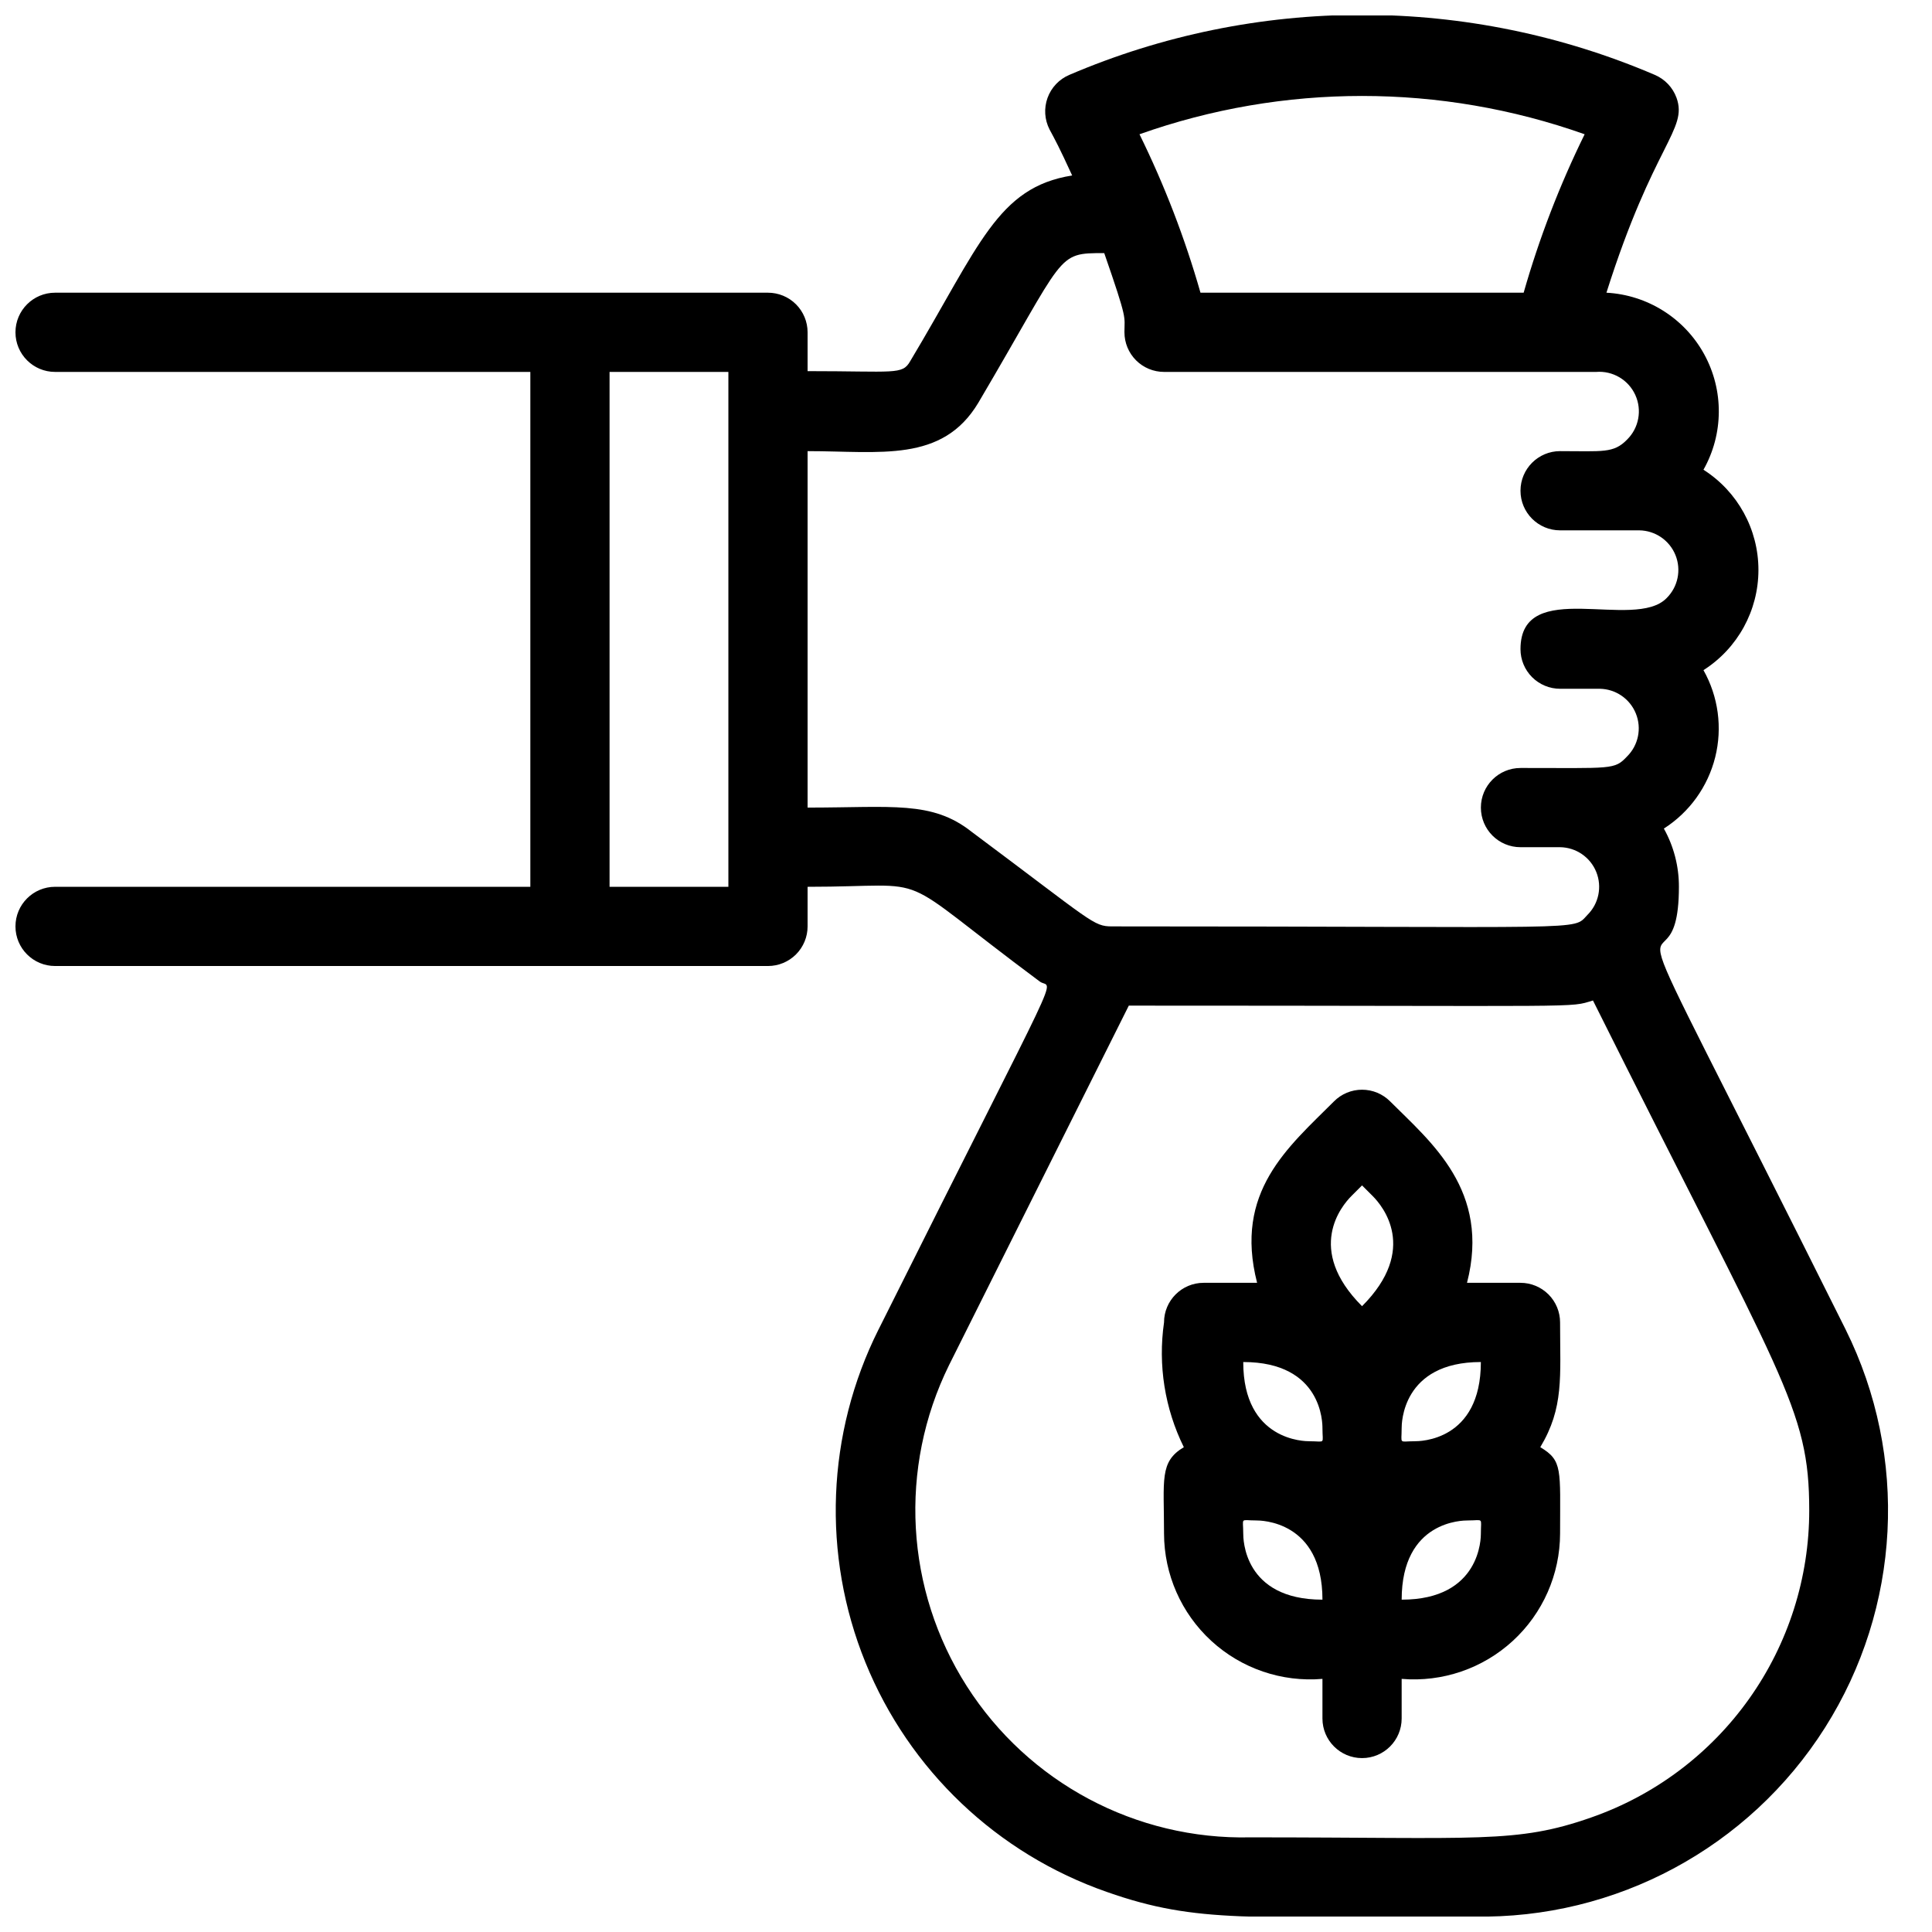
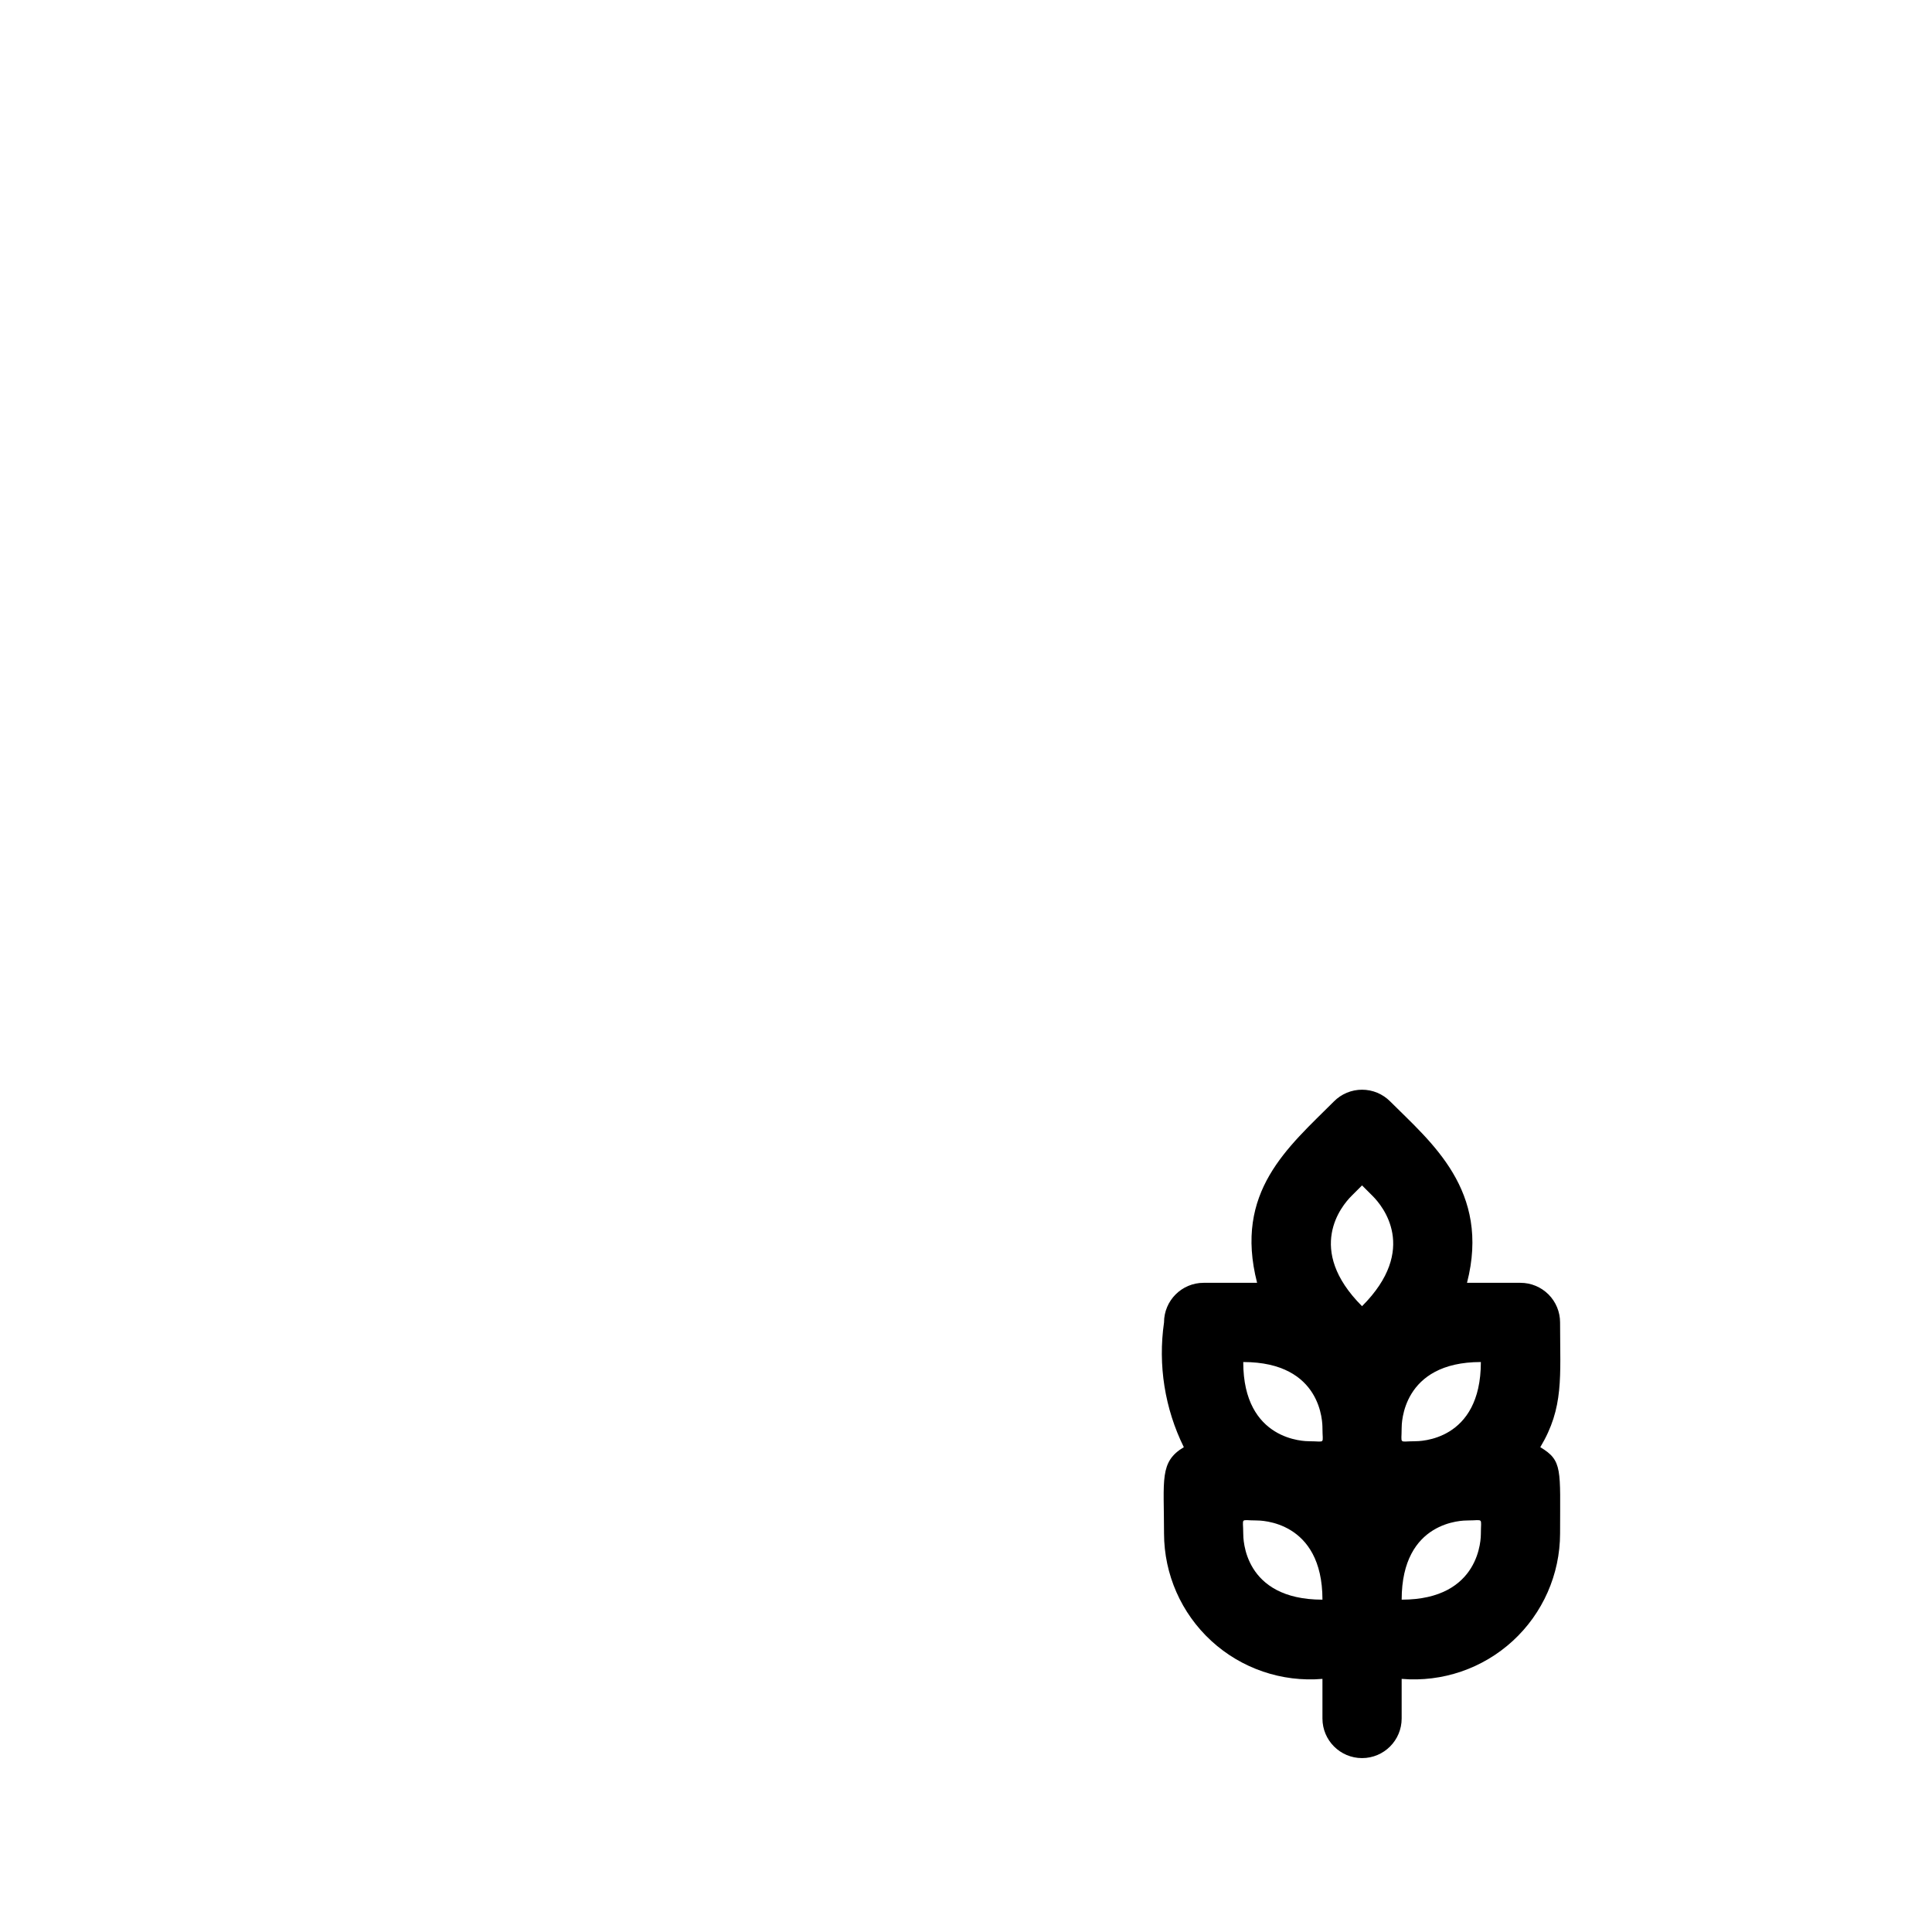
<svg xmlns="http://www.w3.org/2000/svg" width="800px" height="800px" version="1.1" viewBox="144 144 512 512">
  <defs>
    <clipPath id="a">
-       <path d="m148.09 148.09h496.91v503.81h-496.91z" />
-     </clipPath>
+       </clipPath>
  </defs>
  <g clip-path="url(#a)">
-     <path d="m633.12 496.35c-70.953-142.22-44.191-81.027-44.191-117.34 0.016-5.402-1.355-10.715-3.988-15.43 6.785-4.332 11.652-11.098 13.605-18.902 1.949-7.809 0.84-16.07-3.109-23.082 9.074-5.781 14.566-15.797 14.566-26.555 0-10.762-5.492-20.773-14.566-26.555 5.352-9.484 5.426-21.062 0.191-30.609-5.234-9.551-15.031-15.719-25.906-16.309 12.492-39.465 21.621-43.141 18.578-51.641-0.992-2.742-3.086-4.949-5.773-6.09-24.512-10.492-50.898-15.902-77.566-15.902-26.664 0-53.051 5.41-77.562 15.902-2.695 1.137-4.793 3.348-5.789 6.098-0.996 2.75-0.801 5.789 0.539 8.391 1.574 2.938 2.414 4.41 5.984 12.176-19.836 3.148-24.562 18.578-42.93 49.227-2.098 3.672-3.988 2.625-27.184 2.625v-10.289c0-2.785-1.105-5.453-3.074-7.422s-4.641-3.074-7.422-3.074h-188.93c-5.797 0-10.496 4.699-10.496 10.496s4.699 10.496 10.496 10.496h125.95v136.45h-125.95c-5.797 0-10.496 4.699-10.496 10.496s4.699 10.496 10.496 10.496h188.93c2.781 0 5.453-1.105 7.422-3.074s3.074-4.641 3.074-7.422v-10.496c35.16 0 20.992-5.039 61.508 25.086 3.465 2.625 7.871-9.027-42.719 92.262l-0.004-0.004c-13.789 27.543-15.043 59.691-3.449 88.23 11.594 28.535 34.922 50.695 64.012 60.812 24.141 8.5 37.996 6.508 97.191 6.508h0.004c37.633 0.734 72.918-18.234 93.066-50.031 20.145-31.797 22.227-71.805 5.492-105.52zm-69.172-316.77c-6.629 13.484-12.039 27.535-16.164 41.984h-85.645c-4.125-14.449-9.535-28.5-16.164-41.984 38.16-13.535 79.812-13.535 117.97 0zm-226.92 199.43h-31.488v-136.45h31.488zm64.445-14.59c-10.496-8.293-20.992-6.402-43.453-6.402v-94.465c19.207 0 35.688 3.148 45.238-12.805 23.406-39.676 20.465-39.676 33.375-39.676 6.297 18.156 5.352 16.582 5.352 20.992h0.004c0 2.785 1.105 5.453 3.074 7.422 1.965 1.969 4.637 3.074 7.422 3.074h114.51c4.398-0.348 8.547 2.09 10.375 6.106 1.832 4.016 0.957 8.75-2.191 11.844-3.57 3.672-6.508 3.043-17.738 3.043-5.797 0-10.496 4.699-10.496 10.496s4.699 10.496 10.496 10.496h20.992c4.227 0.059 8.004 2.648 9.586 6.566s0.66 8.406-2.344 11.383c-8.5 8.816-38.73-5.773-38.73 13.539 0 2.781 1.105 5.453 3.074 7.422s4.641 3.074 7.422 3.074h10.496c4.227 0.059 8.004 2.648 9.586 6.566s0.66 8.406-2.344 11.379c-3.359 3.57-3.883 3.043-28.234 3.043v0.004c-5.797 0-10.496 4.699-10.496 10.496s4.699 10.496 10.496 10.496h10.496c4.227 0.059 8.004 2.648 9.586 6.566 1.582 3.918 0.66 8.406-2.344 11.379-4.094 4.305 2.309 3.043-125.95 3.043-5.035 0.004-5.035-1.047-37.258-25.082zm164.16 261.25c-19.836 6.926-29.391 5.246-90.266 5.246-30.332 0.699-58.832-14.492-75.16-40.07-16.324-25.574-18.113-57.816-4.715-85.043l47.652-95.301c123.96 0 116.3 0.629 123.01-1.363 50.277 100.76 57.309 107.9 57.309 135.08h0.004c0.012 17.902-5.547 35.363-15.914 49.957-10.363 14.598-25.016 25.605-41.922 31.492z" />
-   </g>
+     </g>
  <path d="m546.94 483.96h-14.168c6.297-24.457-9.551-37.262-20.363-48.07-1.969-1.988-4.652-3.106-7.453-3.106-2.797 0-5.481 1.117-7.449 3.106-12.176 12.176-26.555 23.93-20.363 48.07h-14.168c-5.797 0-10.496 4.699-10.496 10.496-1.633 11.301 0.195 22.828 5.246 33.062-6.508 3.883-5.246 8.605-5.246 22.883 0.02 10.824 4.566 21.148 12.543 28.465 7.977 7.32 18.652 10.965 29.438 10.055v10.496c0 5.797 4.699 10.496 10.496 10.496s10.496-4.699 10.496-10.496v-10.496c10.789 0.91 21.465-2.734 29.441-10.055 7.973-7.316 12.523-17.641 12.543-28.465 0-17.004 0.734-19.312-5.246-22.883 6.297-10.496 5.246-18.578 5.246-33.062 0-2.781-1.105-5.453-3.074-7.422-1.969-1.965-4.637-3.074-7.422-3.074zm-10.496 20.992c0 20.992-16.27 20.992-17.527 20.992-4.305 0-3.465 0.945-3.465-3.465 0-1.047 0-17.527 20.992-17.527zm-34.32-43.977 2.832-2.832 2.832 2.832c2.519 2.519 12.281 14.066-2.832 29.18-15.113-15.113-5.352-26.66-2.832-29.18zm-28.652 43.977c20.992 0 20.992 16.27 20.992 17.527 0 4.41 0.945 3.465-3.465 3.465-1.051 0-17.527 0-17.527-20.992zm0 45.449c0-4.41-0.945-3.465 3.465-3.465 1.051 0 17.527 0 17.527 20.992-20.992 0-20.992-16.266-20.992-17.527zm62.977 0c0 1.051 0 17.527-20.992 17.527 0-20.992 16.27-20.992 17.527-20.992 4.301 0 3.461-0.941 3.461 3.465z" />
</svg>